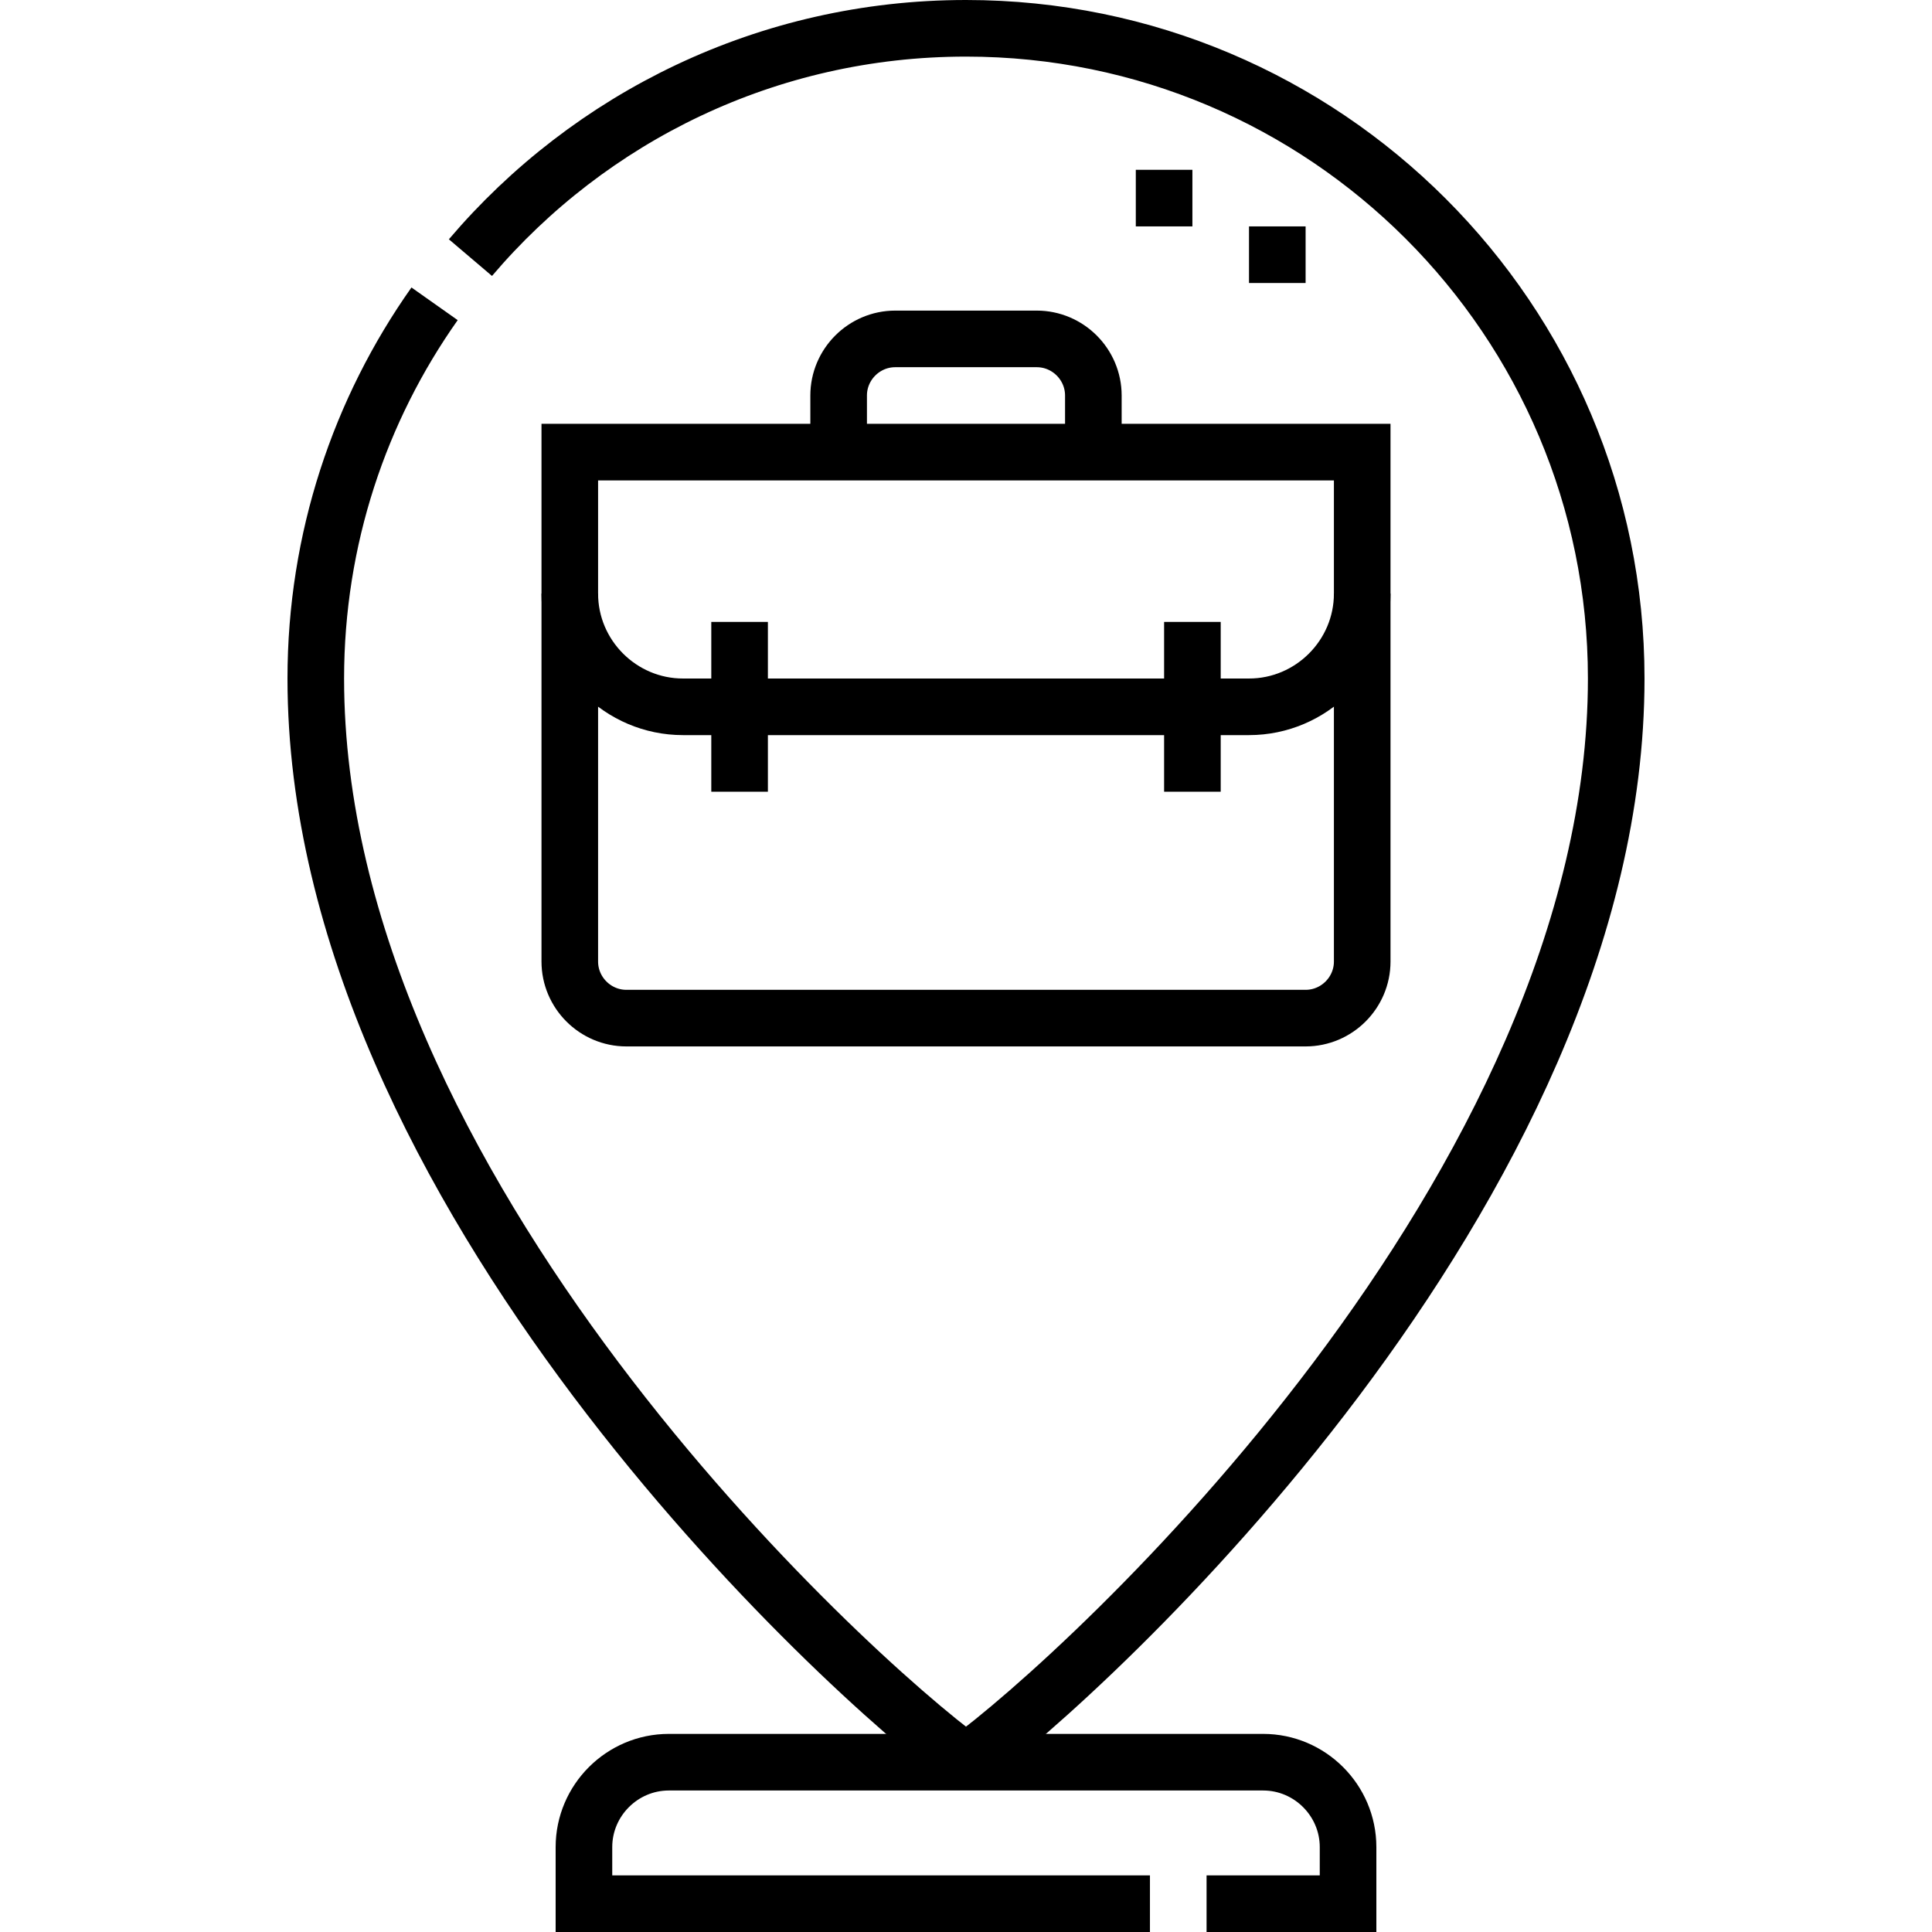
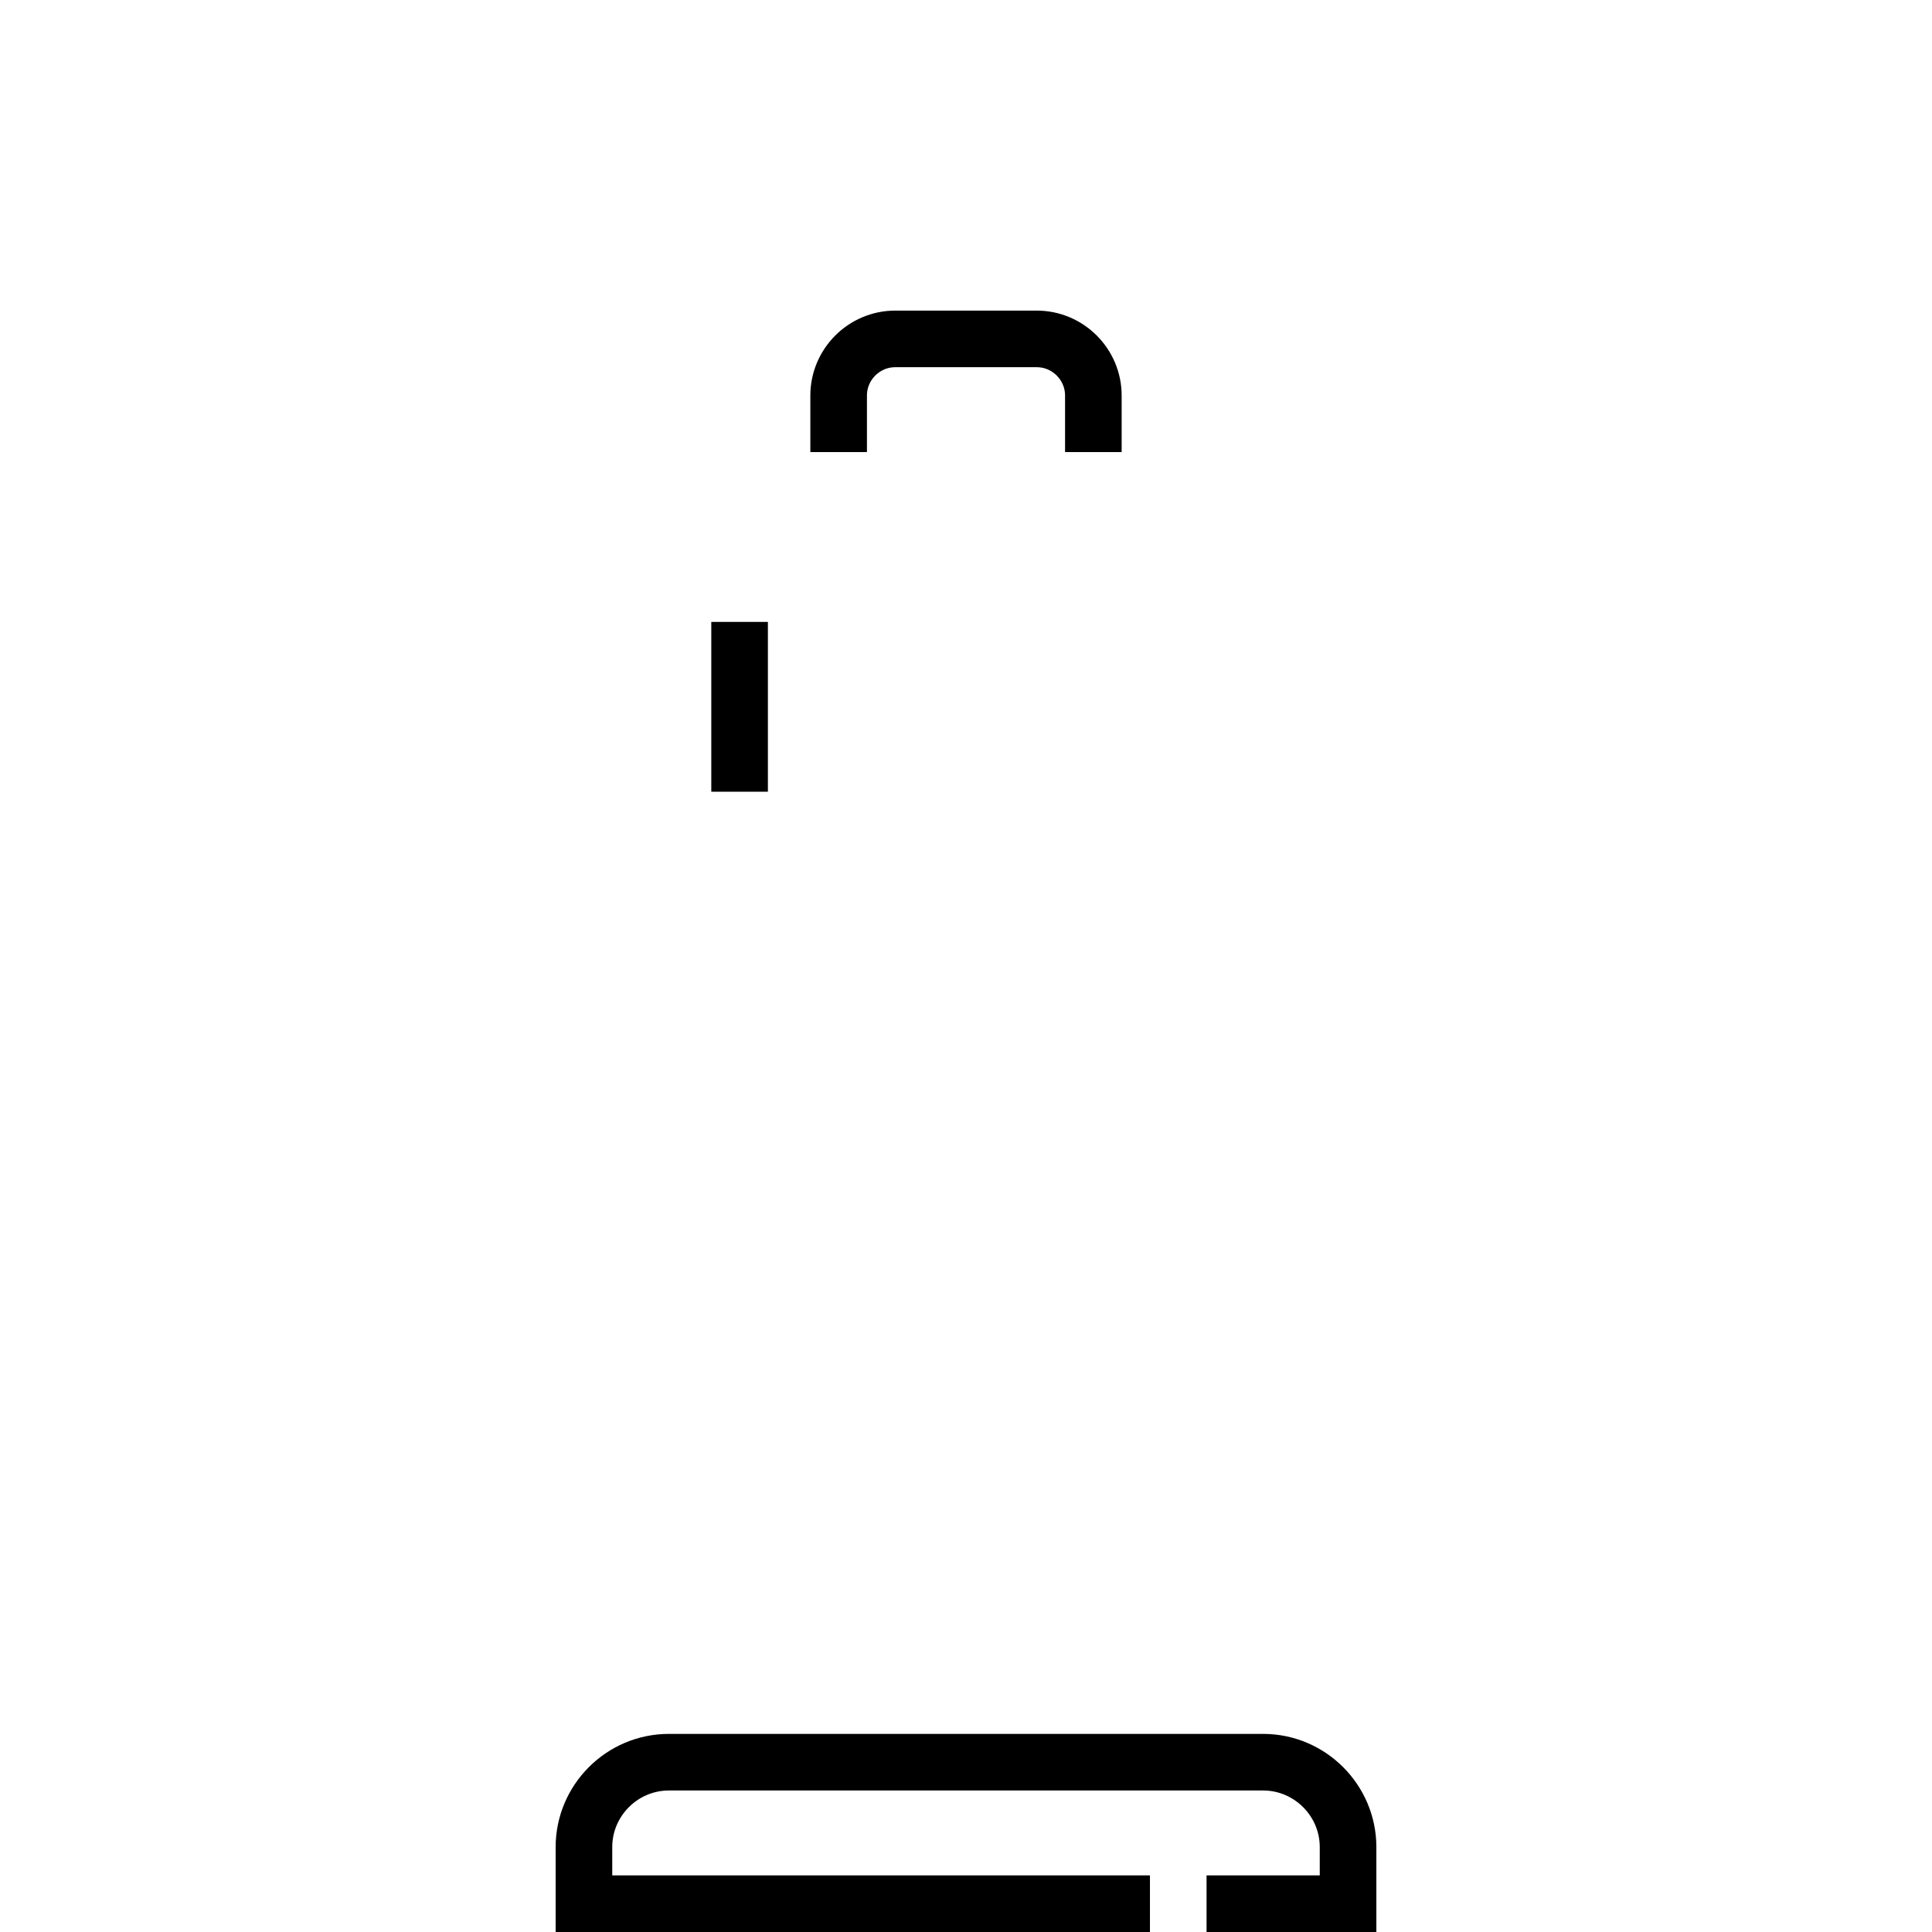
<svg xmlns="http://www.w3.org/2000/svg" version="1.1" id="Capa_1" x="0px" y="0px" viewBox="0 0 512 512" style="enable-background:new 0 0 512 512;" xml:space="preserve" width="512" height="512">
  <g>
-     <path style="fill-rule:evenodd;clip-rule:evenodd;fill:none;stroke:#000000;stroke-width:15;stroke-miterlimit:22.926;" d="&#10;&#09;&#09;M151,119.813h210v135c0,8.25-6.75,15-15,15H166c-8.25,0-15-6.75-15-15V119.813z" />
-     <path style="fill-rule:evenodd;clip-rule:evenodd;fill:none;stroke:#000000;stroke-width:15;stroke-miterlimit:22.926;" d="&#10;&#09;&#09;M361,157.313c0,16.5-13.5,30-30,30H181c-16.5,0-30-13.5-30-30" />
    <path style="fill-rule:evenodd;clip-rule:evenodd;fill:none;stroke:#000000;stroke-width:15;stroke-miterlimit:22.926;" d="&#10;&#09;&#09;M222.25,119.813v-15c0-8.25,6.75-15,15-15h37.5c8.25,0,15,6.751,15,15v15" />
    <line style="fill-rule:evenodd;clip-rule:evenodd;fill:none;stroke:#000000;stroke-width:15;stroke-miterlimit:22.926;" x1="195.999" y1="209.813" x2="195.999" y2="164.813" />
-     <line style="fill-rule:evenodd;clip-rule:evenodd;fill:none;stroke:#000000;stroke-width:15;stroke-miterlimit:22.926;" x1="316" y1="209.813" x2="316" y2="164.813" />
-     <path style="fill-rule:evenodd;clip-rule:evenodd;fill:none;stroke:#000000;stroke-width:15;stroke-miterlimit:22.926;" d="&#10;&#09;&#09;M256,467c31.874-23.093,172.313-151.816,172.313-287.187C428.313,84.647,351.165,7.5,256,7.5c-52.62,0-99.724,23.594-131.33,60.772&#10;&#09;&#09; M115.167,80.511c-19.827,28.068-31.48,62.323-31.48,99.301C83.687,315.184,224.126,443.907,256,467" />
    <path style="fill-rule:evenodd;clip-rule:evenodd;fill:none;stroke:#000000;stroke-width:15;stroke-miterlimit:22.926;" d="&#10;&#09;&#09;M304.749,504.5H154.751v-15c0-12.375,10.125-22.5,22.5-22.5h157.499c12.375,0,22.5,10.129,22.5,22.5v15h-37.5" />
    <g>
-       <path style="fill-rule:evenodd;clip-rule:evenodd;fill:none;stroke:#000000;stroke-width:15;stroke-miterlimit:22.926;" d="&#10;&#09;&#09;&#09;M308.499,59.999v-15 M338.499,75V60" />
-     </g>
+       </g>
  </g>
</svg>